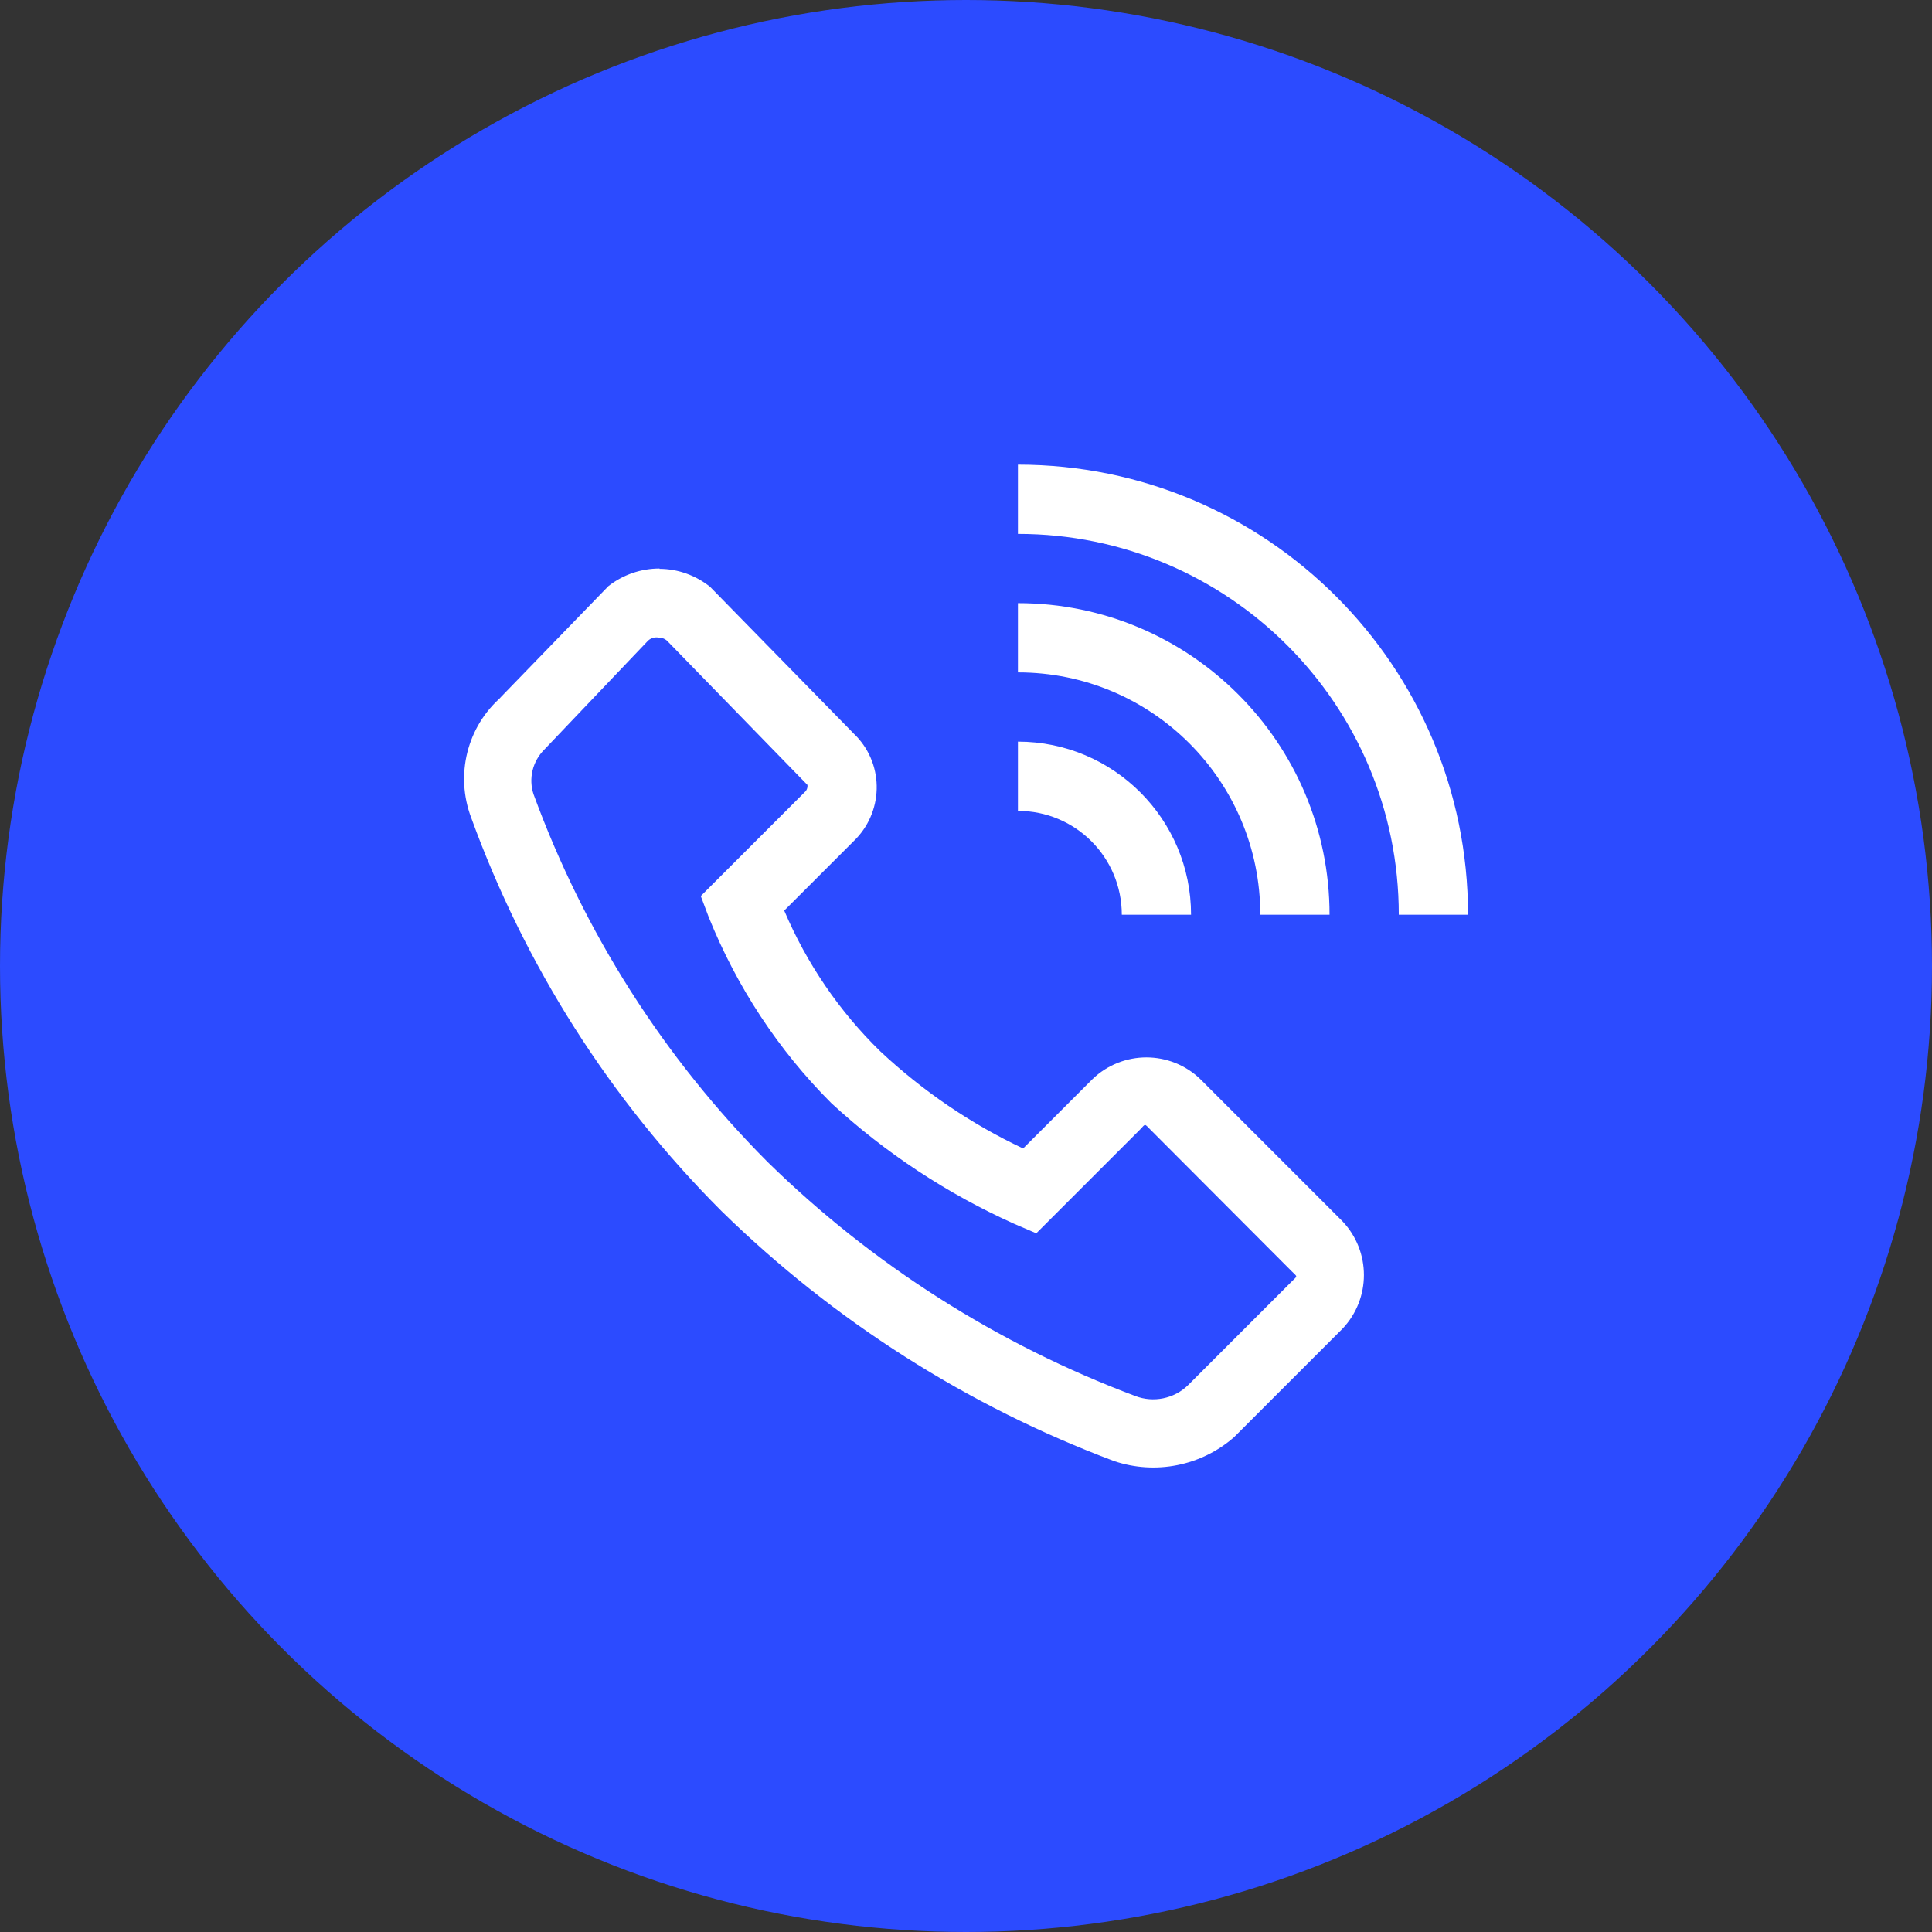
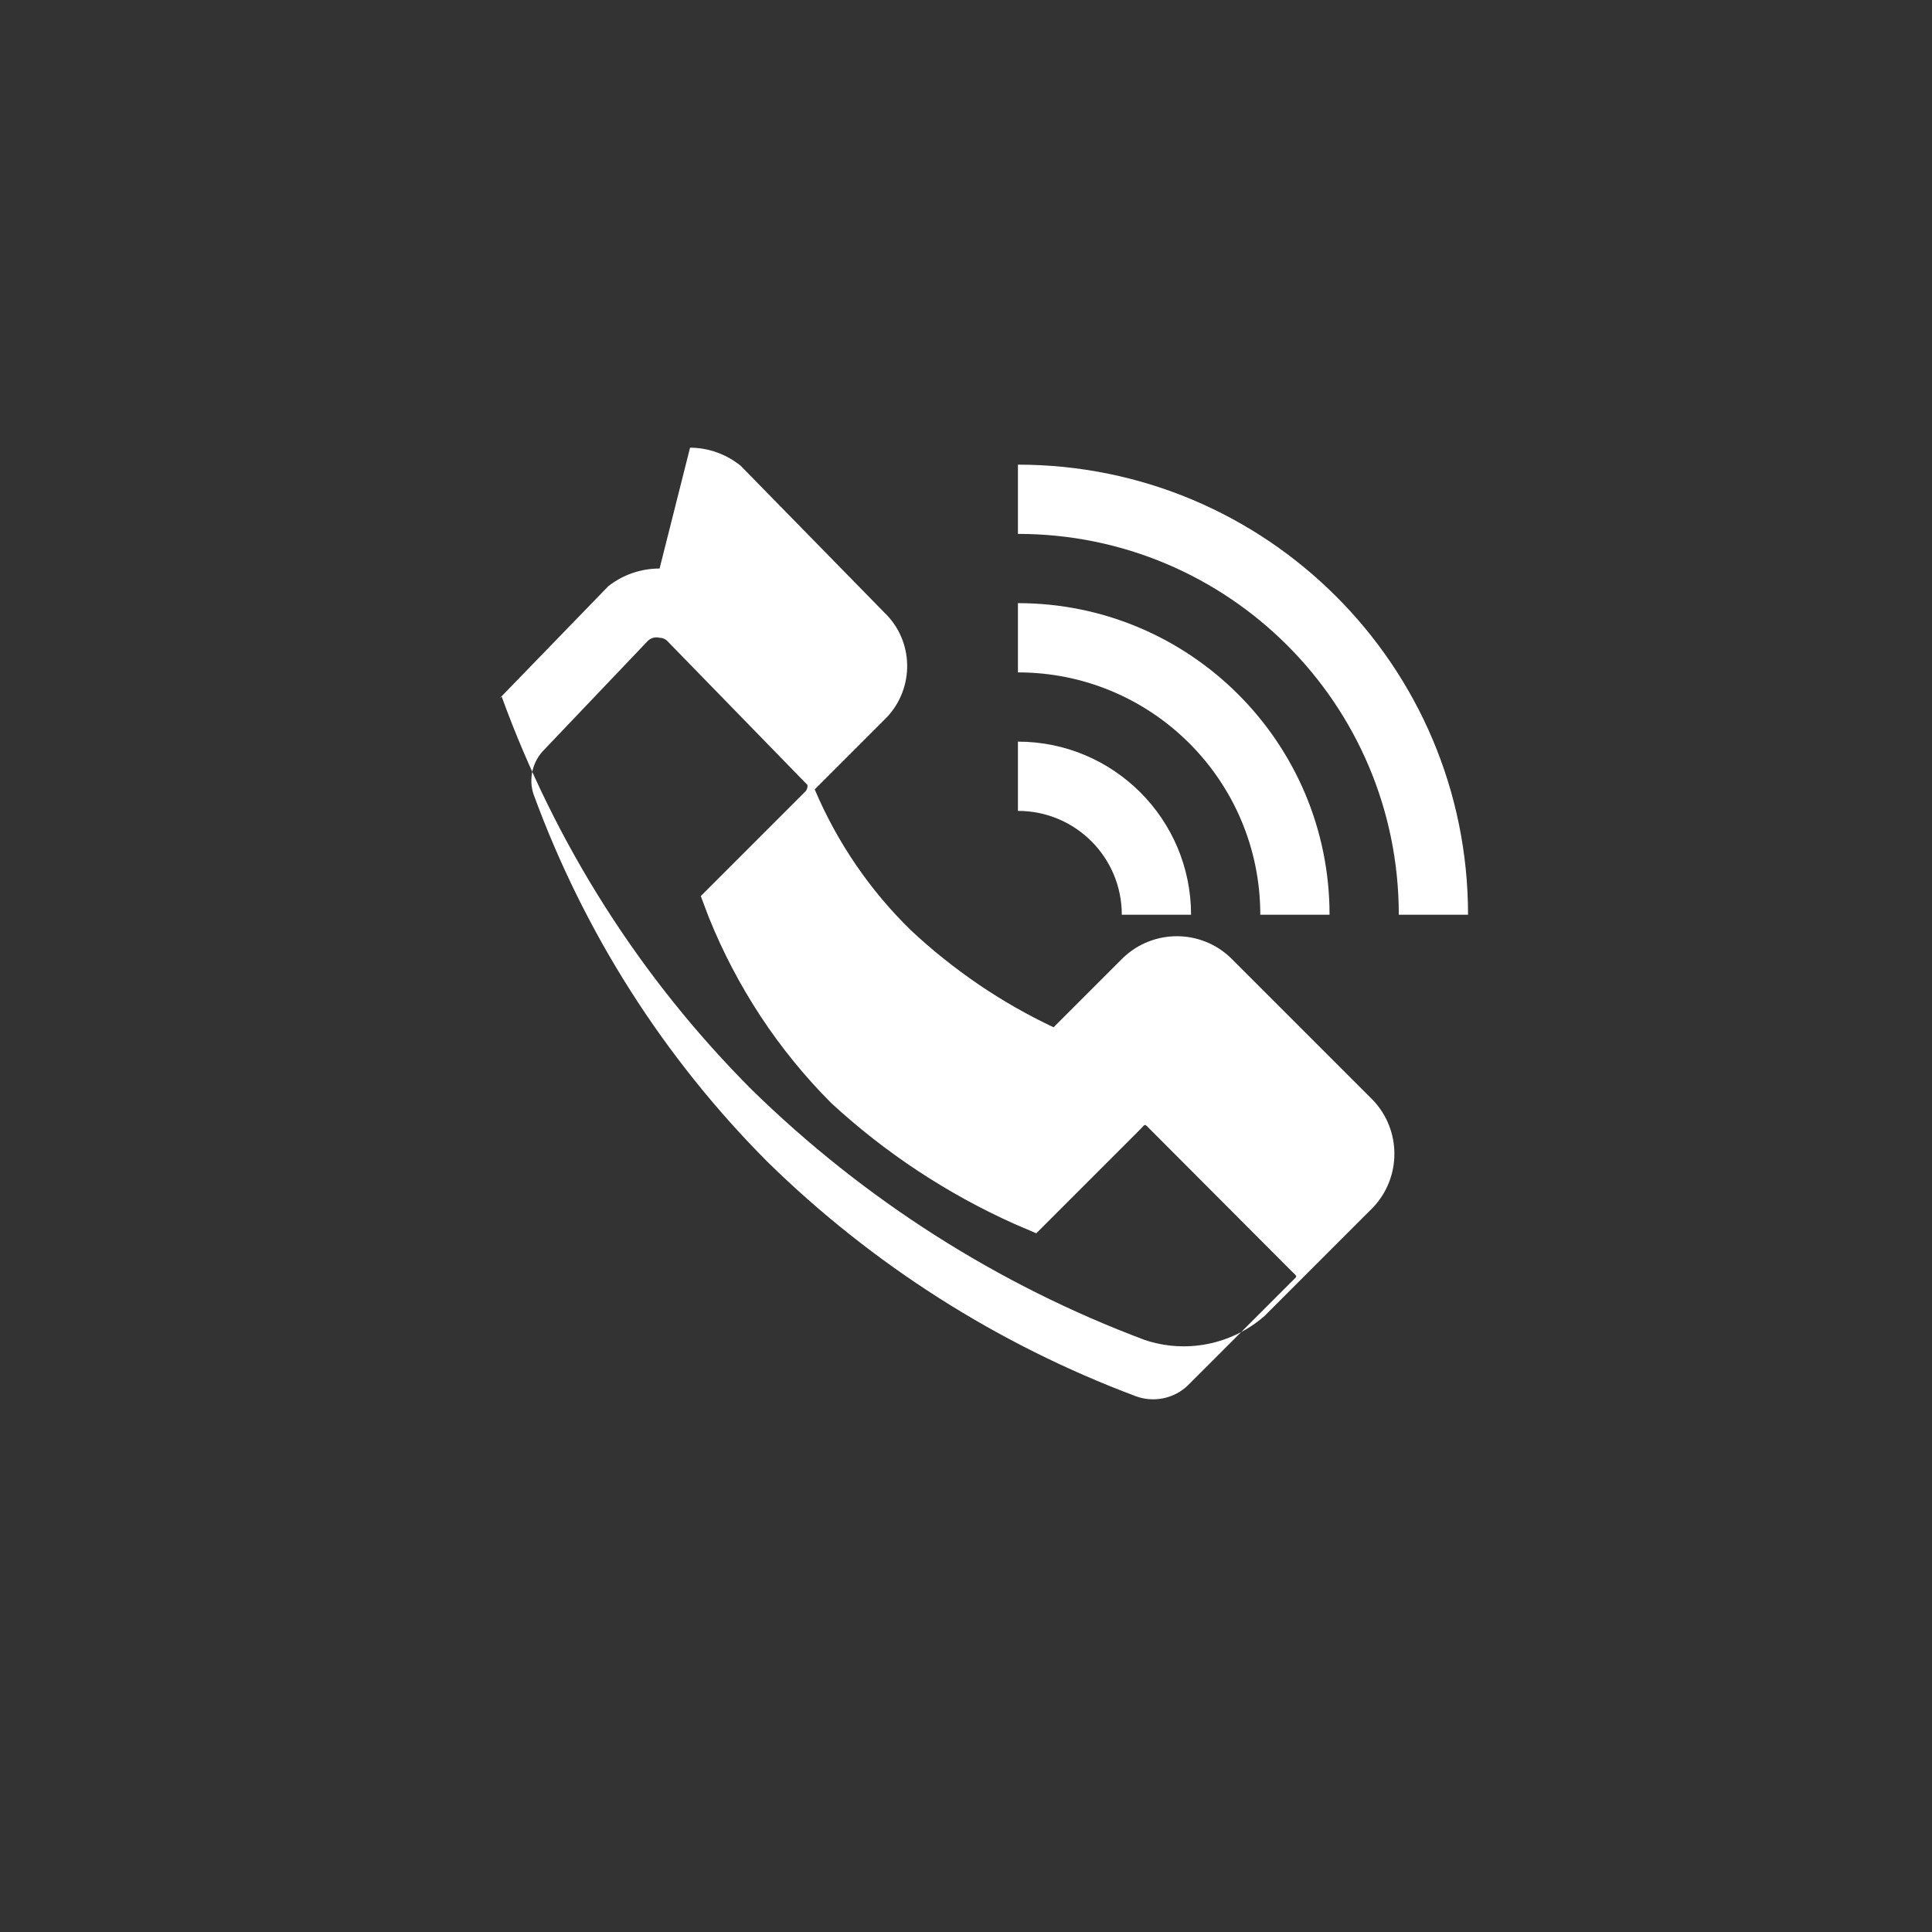
<svg xmlns="http://www.w3.org/2000/svg" version="1.1" id="Layer_1" x="0px" y="0px" viewBox="0 0 55.8 55.8" style="enable-background:new 0 0 55.8 55.8;" xml:space="preserve">
  <rect x="0" y="0" width="55.8" height="55.8" fill="#333333" stroke="none" />
  <style type="text/css"> .st0{fill:#2C4BFF;} .st1{fill:#FFFFFF;} </style>
  <g id="Layer_2_1_">
    <g id="Layer_1-2">
-       <circle class="st0" cx="27.9" cy="27.9" r="27.9" />
-     </g>
+       </g>
  </g>
-   <path class="st1" d="M29.4,13.42v2c6.08,0,11,4.92,11,11h2C42.4,19.24,36.58,13.42,29.4,13.42z M19.05,16.42 c-0.54,0-1.06,0.18-1.48,0.51l0,0l-3.15,3.25l0.07-0.06c-1,0.86-1.35,2.26-0.88,3.5c1.55,4.27,4.02,8.15,7.23,11.36 c3.24,3.17,7.1,5.63,11.34,7.22l0,0c1.19,0.4,2.51,0.14,3.46-0.69l0,0l3.13-3.13c0.83-0.87,0.83-2.24,0-3.11l-4.1-4.1 c-0.87-0.84-2.25-0.84-3.12,0l-2,2c-1.51-0.71-2.9-1.66-4.12-2.8c-1.19-1.16-2.13-2.54-2.78-4.07l2-2c0.86-0.82,0.9-2.18,0.08-3.04 c-0.05-0.05-0.1-0.1-0.16-0.15l0.09,0.08l-4.15-4.24l0,0c-0.41-0.33-0.93-0.52-1.46-0.52L19.05,16.42z M29.4,17.42v2 c3.87,0,7,3.13,7,7h2C38.4,21.45,34.37,17.42,29.4,17.42z M19.05,18.42c0.08,0,0.15,0.03,0.21,0.08l4.06,4.17l0,0 c0.01,0.08-0.02,0.16-0.08,0.21l-3,3l0.23,0.61c0.81,2.01,2.01,3.84,3.54,5.37c1.56,1.44,3.35,2.62,5.29,3.49l0.63,0.27l3-3 c0.16-0.17,0.12-0.17,0.29,0l4.09,4.1c0.17,0.17,0.17,0.12,0,0.29l-3,3c-0.4,0.39-1,0.51-1.52,0.31c-3.97-1.49-7.59-3.79-10.62-6.76 c-3-3.01-5.3-6.63-6.76-10.62l0,0c-0.15-0.45-0.03-0.95,0.31-1.29l0,0l3-3.15C18.81,18.42,18.93,18.39,19.05,18.42L19.05,18.42z M29.4,21.42v2c1.66,0,3,1.34,3,3h2C34.4,23.66,32.16,21.42,29.4,21.42z" />
+   <path class="st1" d="M29.4,13.42v2c6.08,0,11,4.92,11,11h2C42.4,19.24,36.58,13.42,29.4,13.42z M19.05,16.42 c-0.54,0-1.06,0.18-1.48,0.51l0,0l-3.15,3.25l0.07-0.06c1.55,4.27,4.02,8.15,7.23,11.36 c3.24,3.17,7.1,5.63,11.34,7.22l0,0c1.19,0.4,2.51,0.14,3.46-0.69l0,0l3.13-3.13c0.83-0.87,0.83-2.24,0-3.11l-4.1-4.1 c-0.87-0.84-2.25-0.84-3.12,0l-2,2c-1.51-0.71-2.9-1.66-4.12-2.8c-1.19-1.16-2.13-2.54-2.78-4.07l2-2c0.86-0.82,0.9-2.18,0.08-3.04 c-0.05-0.05-0.1-0.1-0.16-0.15l0.09,0.08l-4.15-4.24l0,0c-0.41-0.33-0.93-0.52-1.46-0.52L19.05,16.42z M29.4,17.42v2 c3.87,0,7,3.13,7,7h2C38.4,21.45,34.37,17.42,29.4,17.42z M19.05,18.42c0.08,0,0.15,0.03,0.21,0.08l4.06,4.17l0,0 c0.01,0.08-0.02,0.16-0.08,0.21l-3,3l0.23,0.61c0.81,2.01,2.01,3.84,3.54,5.37c1.56,1.44,3.35,2.62,5.29,3.49l0.63,0.27l3-3 c0.16-0.17,0.12-0.17,0.29,0l4.09,4.1c0.17,0.17,0.17,0.12,0,0.29l-3,3c-0.4,0.39-1,0.51-1.52,0.31c-3.97-1.49-7.59-3.79-10.62-6.76 c-3-3.01-5.3-6.63-6.76-10.62l0,0c-0.15-0.45-0.03-0.95,0.31-1.29l0,0l3-3.15C18.81,18.42,18.93,18.39,19.05,18.42L19.05,18.42z M29.4,21.42v2c1.66,0,3,1.34,3,3h2C34.4,23.66,32.16,21.42,29.4,21.42z" />
</svg>